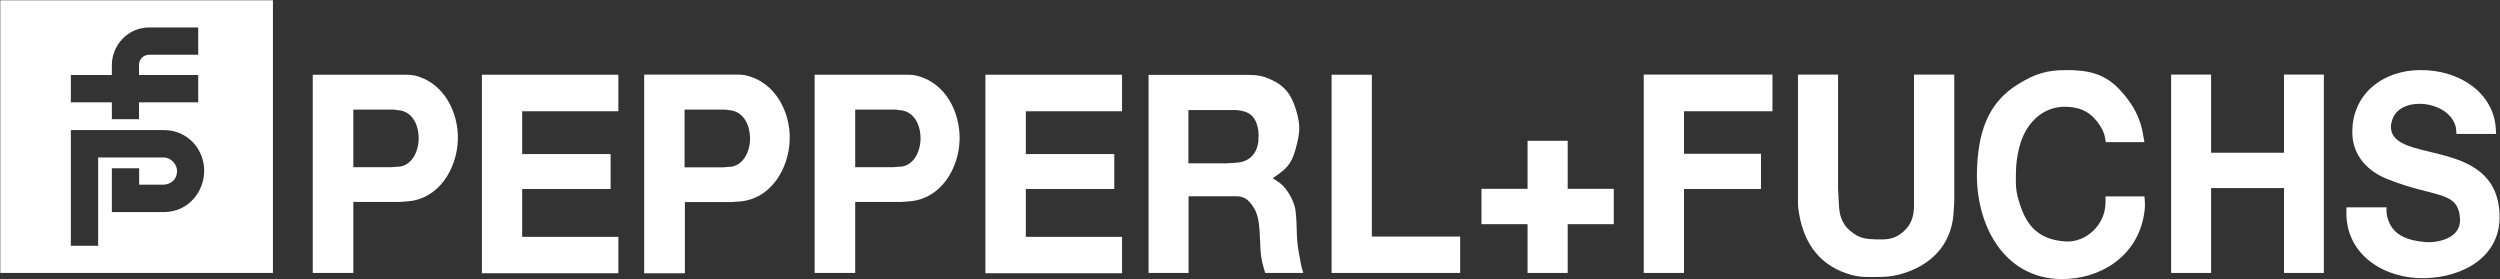
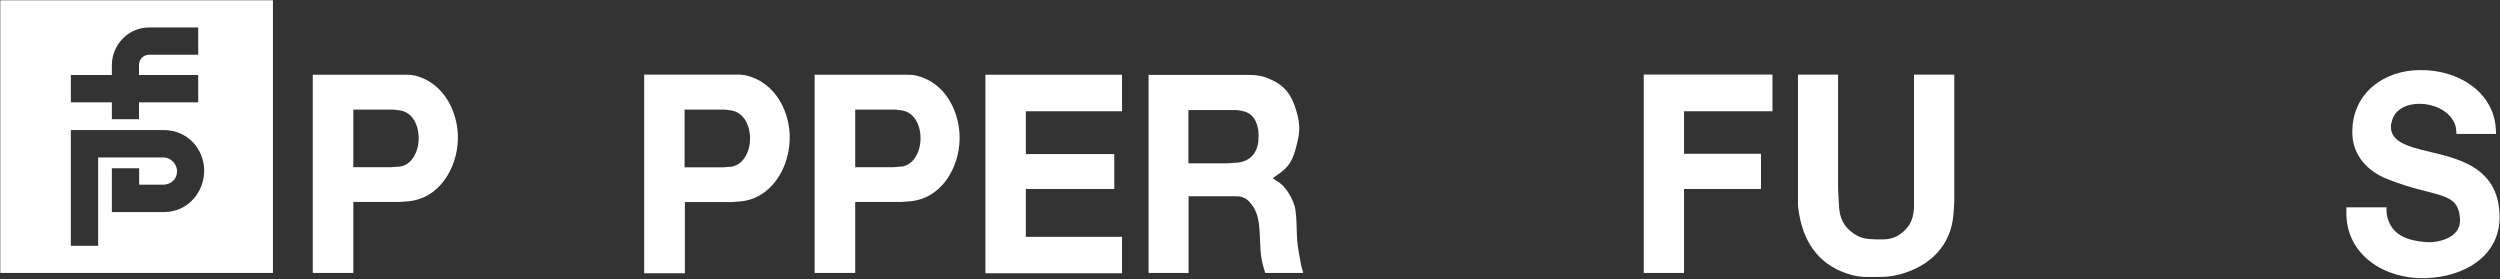
<svg xmlns="http://www.w3.org/2000/svg" id="Laag_2" data-name="Laag 2" viewBox="23.67 25.87 167.62 18.73">
  <rect x="23.67" y="25.87" width="167.62" height="18.73" fill="#333333" stroke="none" />
  <defs>
    <style>
      .cls-1 {
        fill: #fff;
        stroke-width: 0px;
      }
    </style>
  </defs>
  <polygon id="polygon3" class="cls-1" points="133.88 44.17 136.58 44.17 136.58 38.54 141.74 38.54 141.74 36.18 136.58 36.18 136.58 33.33 142.51 33.33 142.51 30.87 133.88 30.87 133.88 44.17" />
  <path id="path5" class="cls-1" d="M152,38.54v1.12c0,.8-.23,1.39-.87,1.87-.54.4-1.01.41-1.68.39-.6-.02-1-.05-1.49-.39-.68-.46-.95-1.04-.99-1.87l-.06-1.12v-7.67h-2.69v8.55c0,.32.02.49.08.8.35,2.08,1.5,3.55,3.54,4.09.62.16,1,.13,1.64.13.61,0,.96-.02,1.55-.17,2.05-.54,3.47-1.95,3.62-4.07l.05-.8v-8.53h-2.7v7.67h0Z" />
-   <polygon id="polygon7" class="cls-1" points="176.81 36.11 171.92 36.11 171.92 30.87 169.24 30.87 169.24 44.17 171.92 44.17 171.92 38.48 176.81 38.48 176.81 44.17 179.48 44.17 179.48 30.87 176.81 30.87 176.81 36.11" />
-   <path id="path9" class="cls-1" d="M167.45,39.04h-2.61v.41c0,1.46-1.27,2.69-2.68,2.61-2.05-.13-2.76-1.33-3.19-2.93-.17-.61-.15-1.12-.13-1.85.02-.77.19-1.51.34-1.94.48-1.38,1.59-2.38,3.09-2.31,1,.04,1.68.44,2.22,1.29.24.38.31.64.37,1.08h2.59l-.06-.33c-.11-.67-.3-1.81-1.62-3.21-.99-1.05-2.1-1.3-3.58-1.29-1.29,0-2.07.25-3.17.92-2.17,1.31-2.73,3.41-2.8,5.88-.09,3.47,1.72,7.13,5.6,7.21,2.72.04,5.12-1.56,5.59-4.26.07-.39.09-.63.06-1.03l-.02-.24Z" />
  <path id="path11" class="cls-1" d="M184.02,34.1c.31-1.9,3.93-1.57,4.32.35.02.34.03.4.03.4h2.66s-.02-.32-.02-.32c-.12-2.39-2.39-3.99-5.08-3.96-2.42,0-4.61,1.56-4.54,4.27.04,1.49,1.05,2.52,2.33,3.03,3.24,1.3,4.78.74,4.89,2.69.07,1.29-1.5,1.61-2.33,1.54-1.13-.1-2.14-.42-2.49-1.5-.08-.24-.11-.39-.11-.65v-.18h-2.69v.39c0,2.85,2.61,4.43,5.27,4.36,2.57-.06,5.11-1.45,5-4.28-.21-5.43-7.74-3.18-7.26-6.13Z" />
  <polygon id="polygon13" class="cls-1" points="89.74 44.19 98.9 44.19 98.9 41.75 92.45 41.75 92.45 38.54 98.38 38.54 98.38 36.2 92.45 36.2 92.45 33.33 98.9 33.33 98.9 30.88 89.74 30.88 89.74 44.19" />
-   <polygon id="polygon15" class="cls-1" points="55.98 44.19 65.13 44.19 65.13 41.75 58.68 41.75 58.68 38.54 64.61 38.54 64.61 36.2 58.68 36.2 58.68 33.33 65.13 33.33 65.13 30.88 55.98 30.88 55.98 44.19" />
-   <polygon id="polygon17" class="cls-1" points="115.65 41.73 115.65 30.88 112.95 30.88 112.95 44.17 121.57 44.17 121.57 41.73 115.65 41.73" />
  <path id="path19" class="cls-1" d="M73.6,30.91c-.21-.04-.4-.04-.65-.04h-6.09v13.32h2.73v-4.77h3.1l.55-.04c2.13-.15,3.34-2.23,3.38-4.19.04-1.72-.9-3.83-3.01-4.28ZM72.62,37.05l-.47.04h-2.58v-3.87h2.67c.15,0,.24.04.37.04.94.1,1.36,1.03,1.35,1.95-.02.89-.49,1.78-1.35,1.85Z" />
  <path id="path21" class="cls-1" d="M85.02,30.92c-.21-.04-.4-.04-.65-.04h-6.08v13.29h2.72v-4.76h3.09l.54-.04c2.12-.15,3.34-2.22,3.37-4.18.03-1.72-.89-3.83-3-4.27ZM84.05,37.04l-.47.04h-2.57v-3.86h2.67c.14,0,.24.04.37.04.93.09,1.36,1.02,1.34,1.94-.02.89-.49,1.78-1.34,1.85Z" />
  <path id="path23" class="cls-1" d="M110.75,42.78c-.2-1.08-.08-1.66-.22-2.81-.04-.39-.43-1.42-1.15-1.9l-.38-.25.52-.37c.74-.53.92-1.15,1.13-2.03.18-.74.18-1.22-.02-1.96-.28-1.04-.68-1.75-1.65-2.21-.6-.29-1-.36-1.66-.36h-6.64v13.28h2.68v-5.14h3.22c.35,0,.63.13.84.35.56.6.65,1.19.71,2.07.06.89,0,1.47.26,2.35l.11.37h2.55l-.13-.46-.17-.93ZM108.05,35.27c-.09.97-.67,1.46-1.49,1.51l-.64.04h-2.57v-3.57h3.22c.76.07,1.3.3,1.47,1.38.02.19.02.43,0,.65Z" />
-   <polygon id="polygon25" class="cls-1" points="131.87 38.53 128.78 38.53 128.78 35.31 126.09 35.31 126.09 38.53 123 38.53 123 40.9 126.09 40.9 126.09 44.17 128.78 44.17 128.78 40.9 131.87 40.9 131.87 38.53" />
  <path id="path27" class="cls-1" d="M51.37,30.92c-.2-.04-.4-.04-.65-.04h-6.08v13.29h2.72v-4.76h3.09l.54-.04c2.12-.15,3.34-2.22,3.38-4.18.04-1.72-.89-3.83-3-4.28ZM50.4,37.04l-.47.04h-2.57v-3.86h2.67c.15,0,.24.04.37.04.94.09,1.36,1.02,1.34,1.94-.02.89-.49,1.78-1.34,1.85Z" />
  <path class="cls-1" d="M23.69,25.89h18.28v18.28h-18.28v-18.28ZM34.63,34.59h-6.21v7.76h1.83v-5.92h4.39c.53,0,.9.5.9.89,0,.73-.6.93-.9.93h-1.64v-1.1h-1.83v2.94h3.47c1.66,0,2.72-1.36,2.72-2.78,0-1.42-1.09-2.72-2.72-2.72ZM31.16,33.86h1.83v-1.13h3.97v-1.83h-3.97v-.67c0-.42.33-.69.68-.69h3.29v-1.83h-3.27c-1.49,0-2.52,1.23-2.52,2.52v.67h-2.75v1.83h2.75s0,1.13,0,1.13Z" />
</svg>